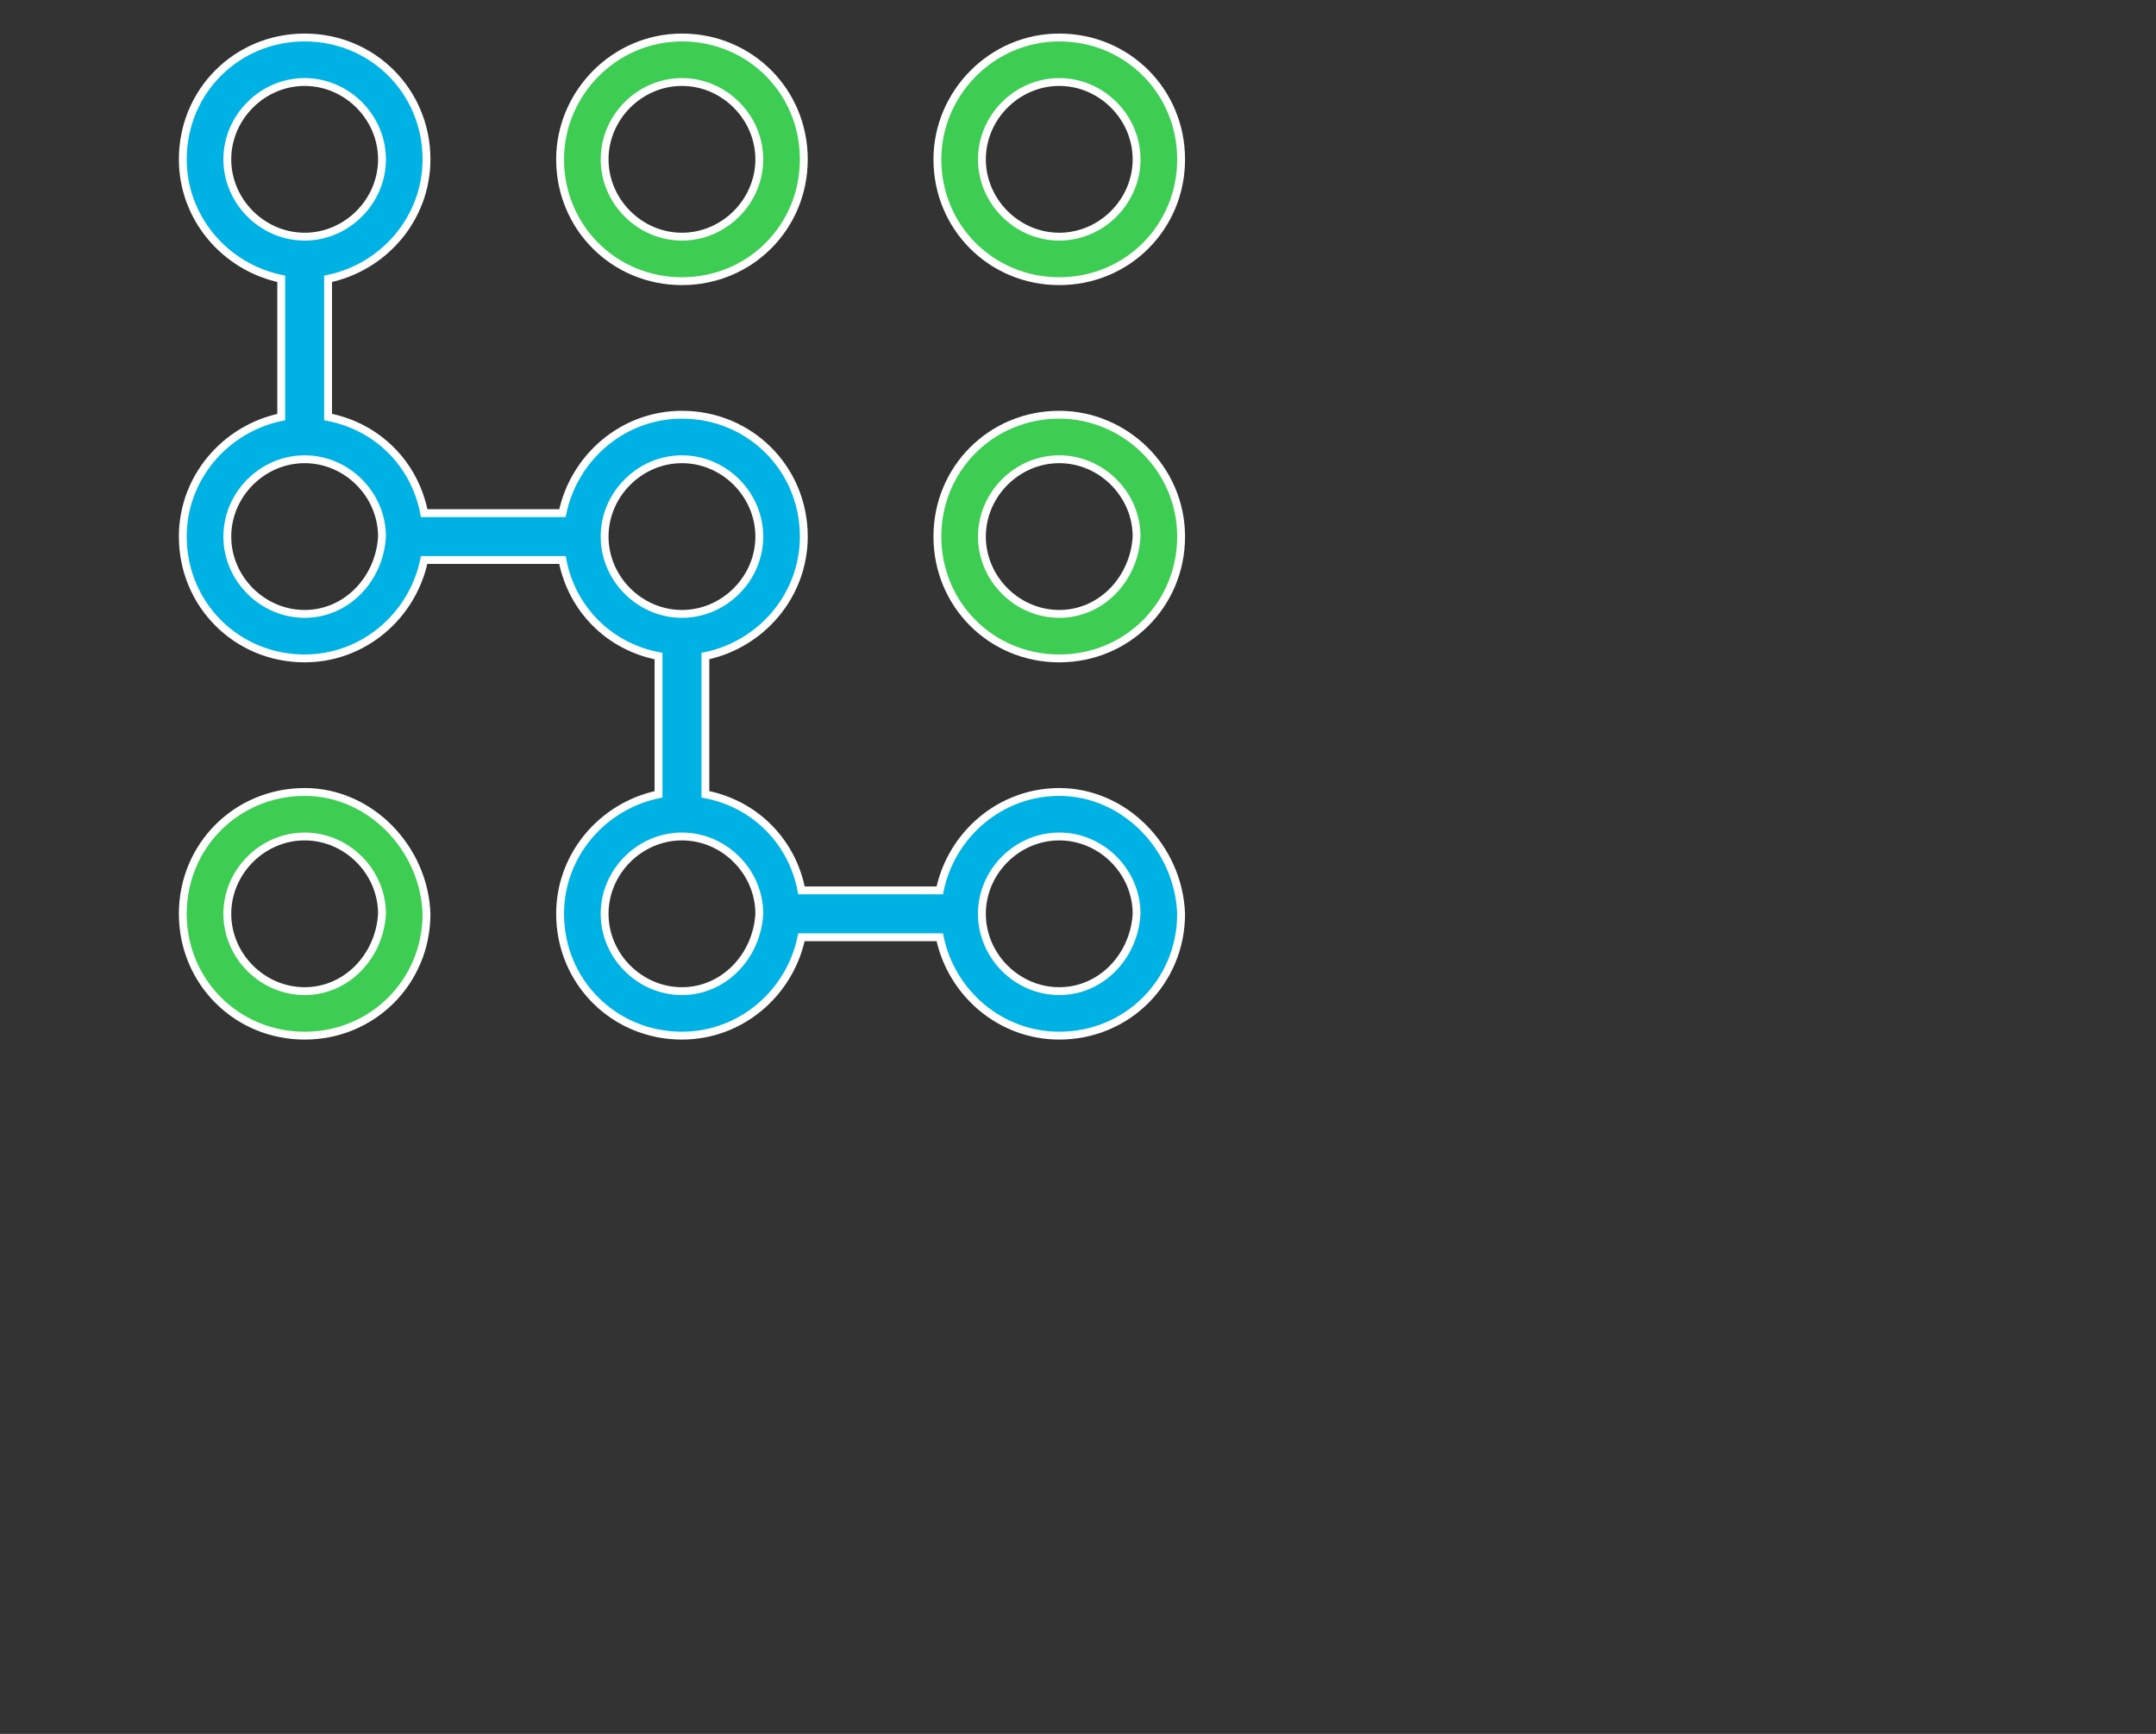
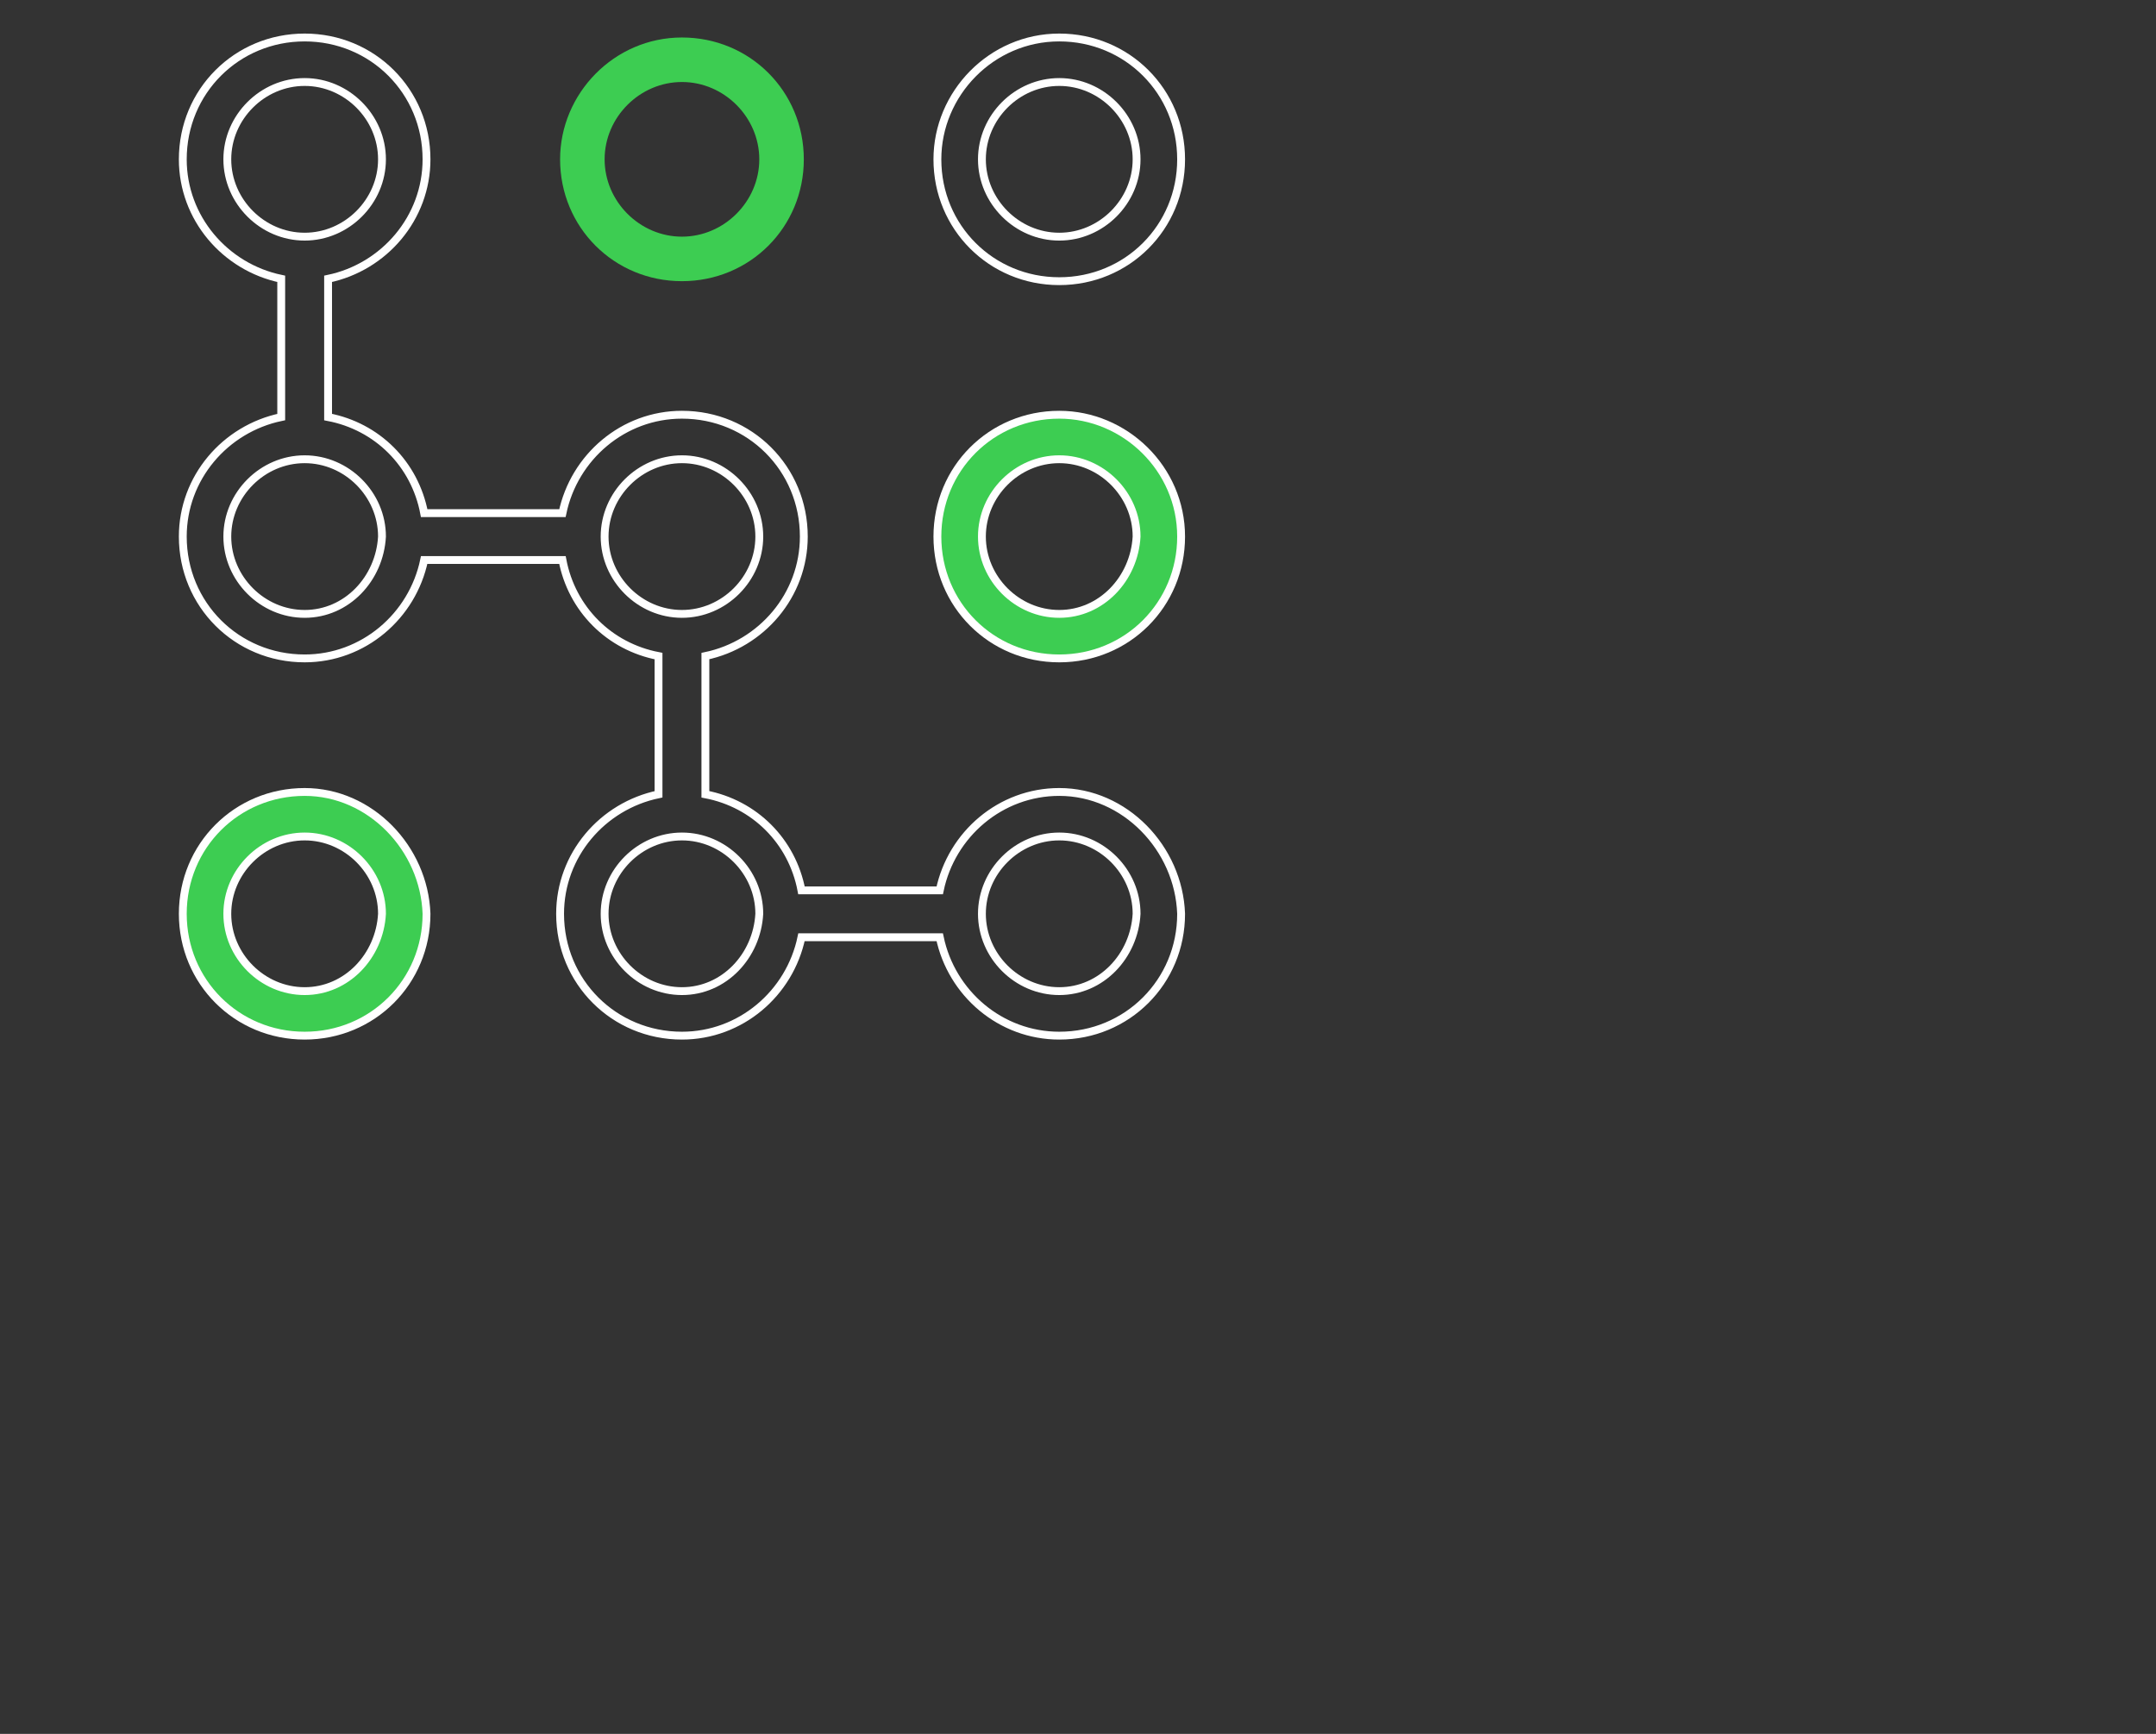
<svg xmlns="http://www.w3.org/2000/svg" version="1.1" id="Layer_1" x="0px" y="0px" viewBox="0 0 92 74" style="enable-background:new 0 0 92 74;" xml:space="preserve">
  <rect x="0" y="0" width="92" height="74" fill="#333333" stroke="none" />
  <style type="text/css">
	.st0{fill:#3DCD52;}
	.st1{fill:#00B2E3;}
	.st2{fill:none;stroke:#FFFFFF;stroke-width:0.335;stroke-miterlimit:10;}
</style>
  <g>
    <g>
      <path class="st0" d="M29.1,12c2.9,0,5.2-2.3,5.2-5.2c0-2.9-2.3-5.2-5.2-5.2S23.9,4,23.9,6.8C23.9,9.7,26.2,12,29.1,12z M29.1,3.5    c1.8,0,3.3,1.5,3.3,3.3s-1.5,3.3-3.3,3.3c-1.8,0-3.3-1.5-3.3-3.3C25.8,5,27.3,3.5,29.1,3.5z" />
-       <path class="st0" d="M45.2,12c2.9,0,5.2-2.3,5.2-5.2c0-2.9-2.3-5.2-5.2-5.2C42.3,1.6,40,4,40,6.8C40,9.7,42.3,12,45.2,12z     M45.2,3.5c1.8,0,3.3,1.5,3.3,3.3s-1.5,3.3-3.3,3.3c-1.8,0-3.3-1.5-3.3-3.3C41.9,5,43.4,3.5,45.2,3.5z" />
      <path class="st0" d="M45.2,17.7c-2.9,0-5.2,2.3-5.2,5.2c0,2.9,2.3,5.2,5.2,5.2c2.9,0,5.2-2.3,5.2-5.2S48,17.7,45.2,17.7z     M45.2,26.2c-1.8,0-3.3-1.5-3.3-3.3c0-1.8,1.5-3.3,3.3-3.3c1.8,0,3.3,1.5,3.3,3.3C48.4,24.7,47,26.2,45.2,26.2z" />
      <path class="st0" d="M13,33.8c-2.9,0-5.2,2.3-5.2,5.2c0,2.9,2.3,5.2,5.2,5.2c2.9,0,5.2-2.3,5.2-5.2C18.1,36.2,15.8,33.8,13,33.8z     M13,42.3c-1.8,0-3.3-1.5-3.3-3.3c0-1.8,1.5-3.3,3.3-3.3c1.8,0,3.3,1.5,3.3,3.3C16.2,40.8,14.8,42.3,13,42.3z" />
-       <path class="st1" d="M45.2,33.8c-2.5,0-4.6,1.8-5.1,4.2h-5.9c-0.4-2.1-2-3.7-4.1-4.1l0-5.9c2.4-0.5,4.2-2.6,4.2-5.1    c0-2.9-2.3-5.2-5.2-5.2c-2.5,0-4.6,1.8-5.1,4.2h-5.9c-0.4-2.1-2-3.7-4.1-4.1v-5.9c2.4-0.5,4.2-2.6,4.2-5.1c0-2.9-2.3-5.2-5.2-5.2    c-2.9,0-5.2,2.3-5.2,5.2c0,2.5,1.8,4.6,4.2,5.1v5.9c-2.4,0.5-4.2,2.6-4.2,5.1c0,2.9,2.3,5.2,5.2,5.2c2.5,0,4.6-1.8,5.1-4.2H24    c0.4,2.1,2,3.7,4.1,4.1v5.9c-2.4,0.5-4.2,2.6-4.2,5.1c0,2.9,2.3,5.2,5.2,5.2c2.5,0,4.6-1.8,5.1-4.2h5.9c0.5,2.4,2.6,4.2,5.1,4.2    c2.9,0,5.2-2.3,5.2-5.2C50.3,36.2,48,33.8,45.2,33.8L45.2,33.8z M9.7,6.8c0-1.8,1.5-3.3,3.3-3.3c1.8,0,3.3,1.5,3.3,3.3    c0,1.8-1.5,3.3-3.3,3.3S9.7,8.6,9.7,6.8z M13,26.2c-1.8,0-3.3-1.5-3.3-3.3c0-1.8,1.5-3.3,3.3-3.3c1.8,0,3.3,1.5,3.3,3.3    C16.2,24.7,14.8,26.2,13,26.2z M25.8,22.9c0-1.8,1.5-3.3,3.3-3.3c1.8,0,3.3,1.5,3.3,3.3c0,1.8-1.5,3.3-3.3,3.3    C27.3,26.2,25.8,24.7,25.8,22.9z M29.1,42.3c-1.8,0-3.3-1.5-3.3-3.3c0-1.8,1.5-3.3,3.3-3.3c1.8,0,3.3,1.5,3.3,3.3    C32.3,40.8,30.9,42.3,29.1,42.3z M45.2,42.3c-1.8,0-3.3-1.5-3.3-3.3c0-1.8,1.5-3.3,3.3-3.3c1.8,0,3.3,1.5,3.3,3.3    C48.4,40.8,47,42.3,45.2,42.3z" />
    </g>
    <g>
-       <path class="st2" d="M29.1,12c2.9,0,5.2-2.3,5.2-5.2c0-2.9-2.3-5.2-5.2-5.2S23.9,4,23.9,6.8C23.9,9.7,26.2,12,29.1,12z M29.1,3.5    c1.8,0,3.3,1.5,3.3,3.3s-1.5,3.3-3.3,3.3c-1.8,0-3.3-1.5-3.3-3.3C25.8,5,27.3,3.5,29.1,3.5z" />
      <path class="st2" d="M45.2,12c2.9,0,5.2-2.3,5.2-5.2c0-2.9-2.3-5.2-5.2-5.2C42.3,1.6,40,4,40,6.8C40,9.7,42.3,12,45.2,12z     M45.2,3.5c1.8,0,3.3,1.5,3.3,3.3s-1.5,3.3-3.3,3.3c-1.8,0-3.3-1.5-3.3-3.3C41.9,5,43.4,3.5,45.2,3.5z" />
      <path class="st2" d="M45.2,17.7c-2.9,0-5.2,2.3-5.2,5.2c0,2.9,2.3,5.2,5.2,5.2c2.9,0,5.2-2.3,5.2-5.2S48,17.7,45.2,17.7z     M45.2,26.2c-1.8,0-3.3-1.5-3.3-3.3c0-1.8,1.5-3.3,3.3-3.3c1.8,0,3.3,1.5,3.3,3.3C48.4,24.7,47,26.2,45.2,26.2z" />
      <path class="st2" d="M13,33.8c-2.9,0-5.2,2.3-5.2,5.2c0,2.9,2.3,5.2,5.2,5.2c2.9,0,5.2-2.3,5.2-5.2C18.1,36.2,15.8,33.8,13,33.8z     M13,42.3c-1.8,0-3.3-1.5-3.3-3.3c0-1.8,1.5-3.3,3.3-3.3c1.8,0,3.3,1.5,3.3,3.3C16.2,40.8,14.8,42.3,13,42.3z" />
      <path class="st2" d="M45.2,33.8c-2.5,0-4.6,1.8-5.1,4.2h-5.9c-0.4-2.1-2-3.7-4.1-4.1l0-5.9c2.4-0.5,4.2-2.6,4.2-5.1    c0-2.9-2.3-5.2-5.2-5.2c-2.5,0-4.6,1.8-5.1,4.2h-5.9c-0.4-2.1-2-3.7-4.1-4.1v-5.9c2.4-0.5,4.2-2.6,4.2-5.1c0-2.9-2.3-5.2-5.2-5.2    c-2.9,0-5.2,2.3-5.2,5.2c0,2.5,1.8,4.6,4.2,5.1v5.9c-2.4,0.5-4.2,2.6-4.2,5.1c0,2.9,2.3,5.2,5.2,5.2c2.5,0,4.6-1.8,5.1-4.2H24    c0.4,2.1,2,3.7,4.1,4.1v5.9c-2.4,0.5-4.2,2.6-4.2,5.1c0,2.9,2.3,5.2,5.2,5.2c2.5,0,4.6-1.8,5.1-4.2h5.9c0.5,2.4,2.6,4.2,5.1,4.2    c2.9,0,5.2-2.3,5.2-5.2C50.3,36.2,48,33.8,45.2,33.8L45.2,33.8z M9.7,6.8c0-1.8,1.5-3.3,3.3-3.3c1.8,0,3.3,1.5,3.3,3.3    c0,1.8-1.5,3.3-3.3,3.3S9.7,8.6,9.7,6.8z M13,26.2c-1.8,0-3.3-1.5-3.3-3.3c0-1.8,1.5-3.3,3.3-3.3c1.8,0,3.3,1.5,3.3,3.3    C16.2,24.7,14.8,26.2,13,26.2z M25.8,22.9c0-1.8,1.5-3.3,3.3-3.3c1.8,0,3.3,1.5,3.3,3.3c0,1.8-1.5,3.3-3.3,3.3    C27.3,26.2,25.8,24.7,25.8,22.9z M29.1,42.3c-1.8,0-3.3-1.5-3.3-3.3c0-1.8,1.5-3.3,3.3-3.3c1.8,0,3.3,1.5,3.3,3.3    C32.3,40.8,30.9,42.3,29.1,42.3z M45.2,42.3c-1.8,0-3.3-1.5-3.3-3.3c0-1.8,1.5-3.3,3.3-3.3c1.8,0,3.3,1.5,3.3,3.3    C48.4,40.8,47,42.3,45.2,42.3z" />
    </g>
  </g>
</svg>